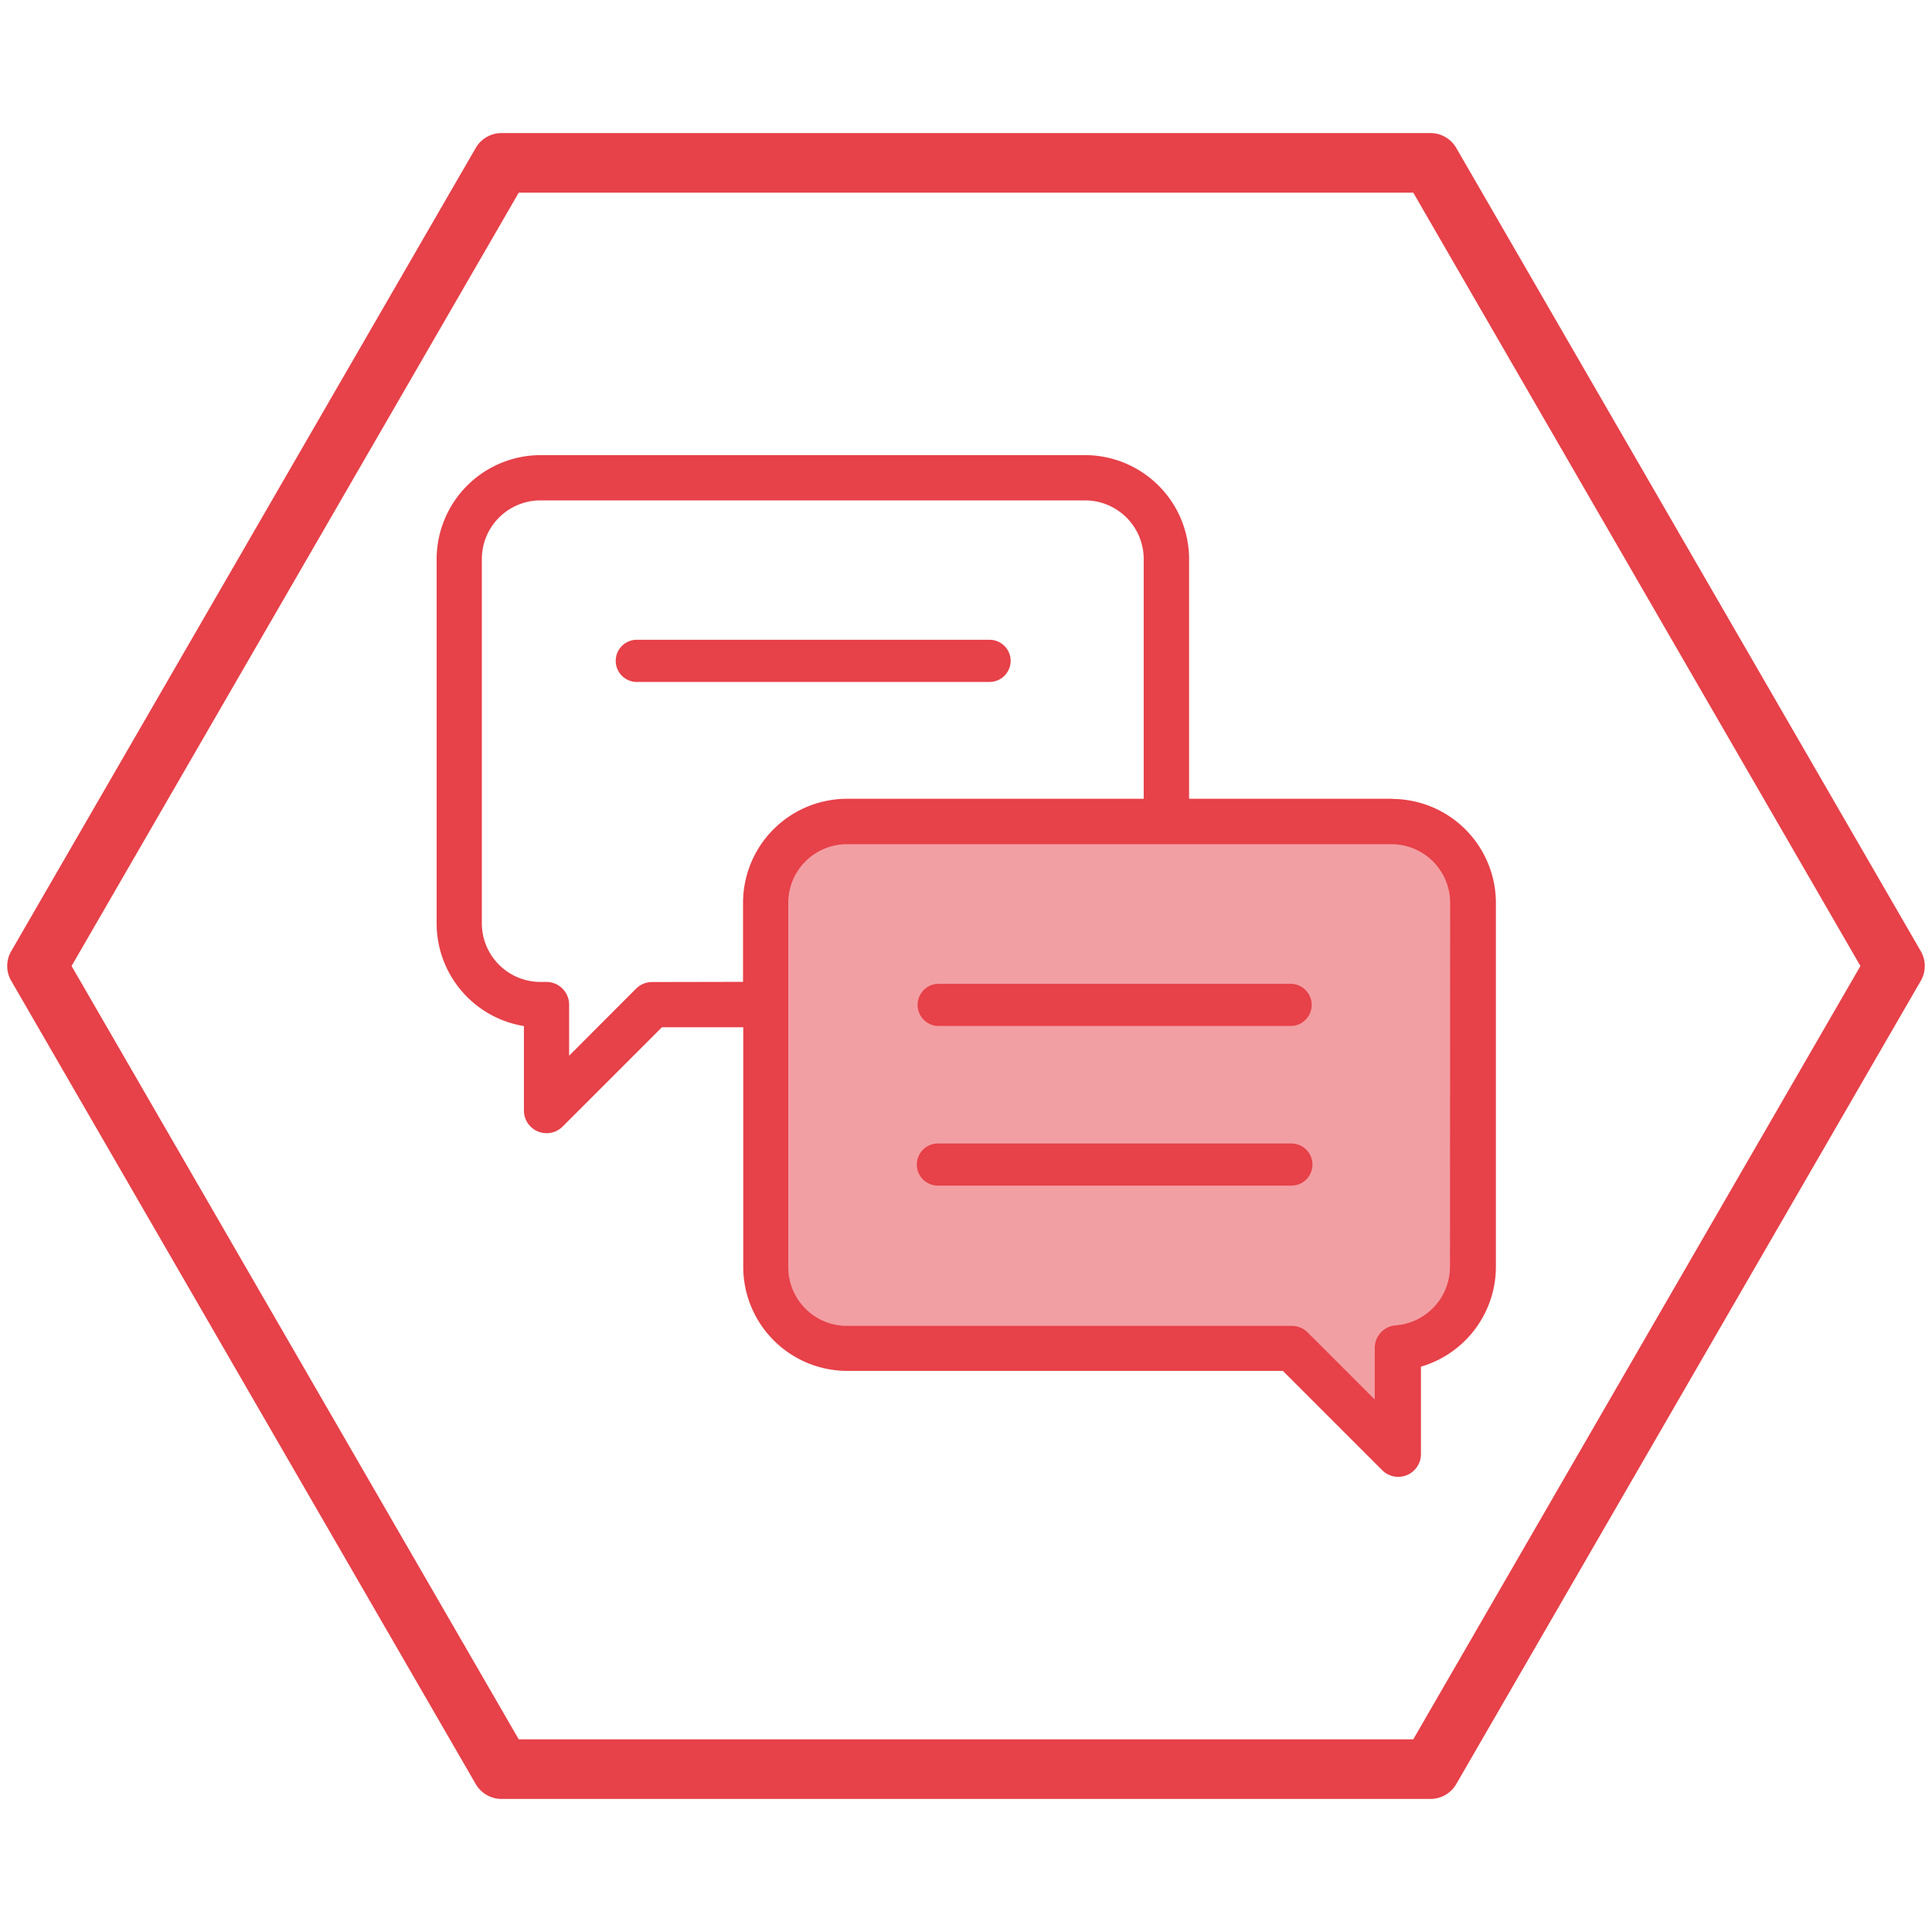
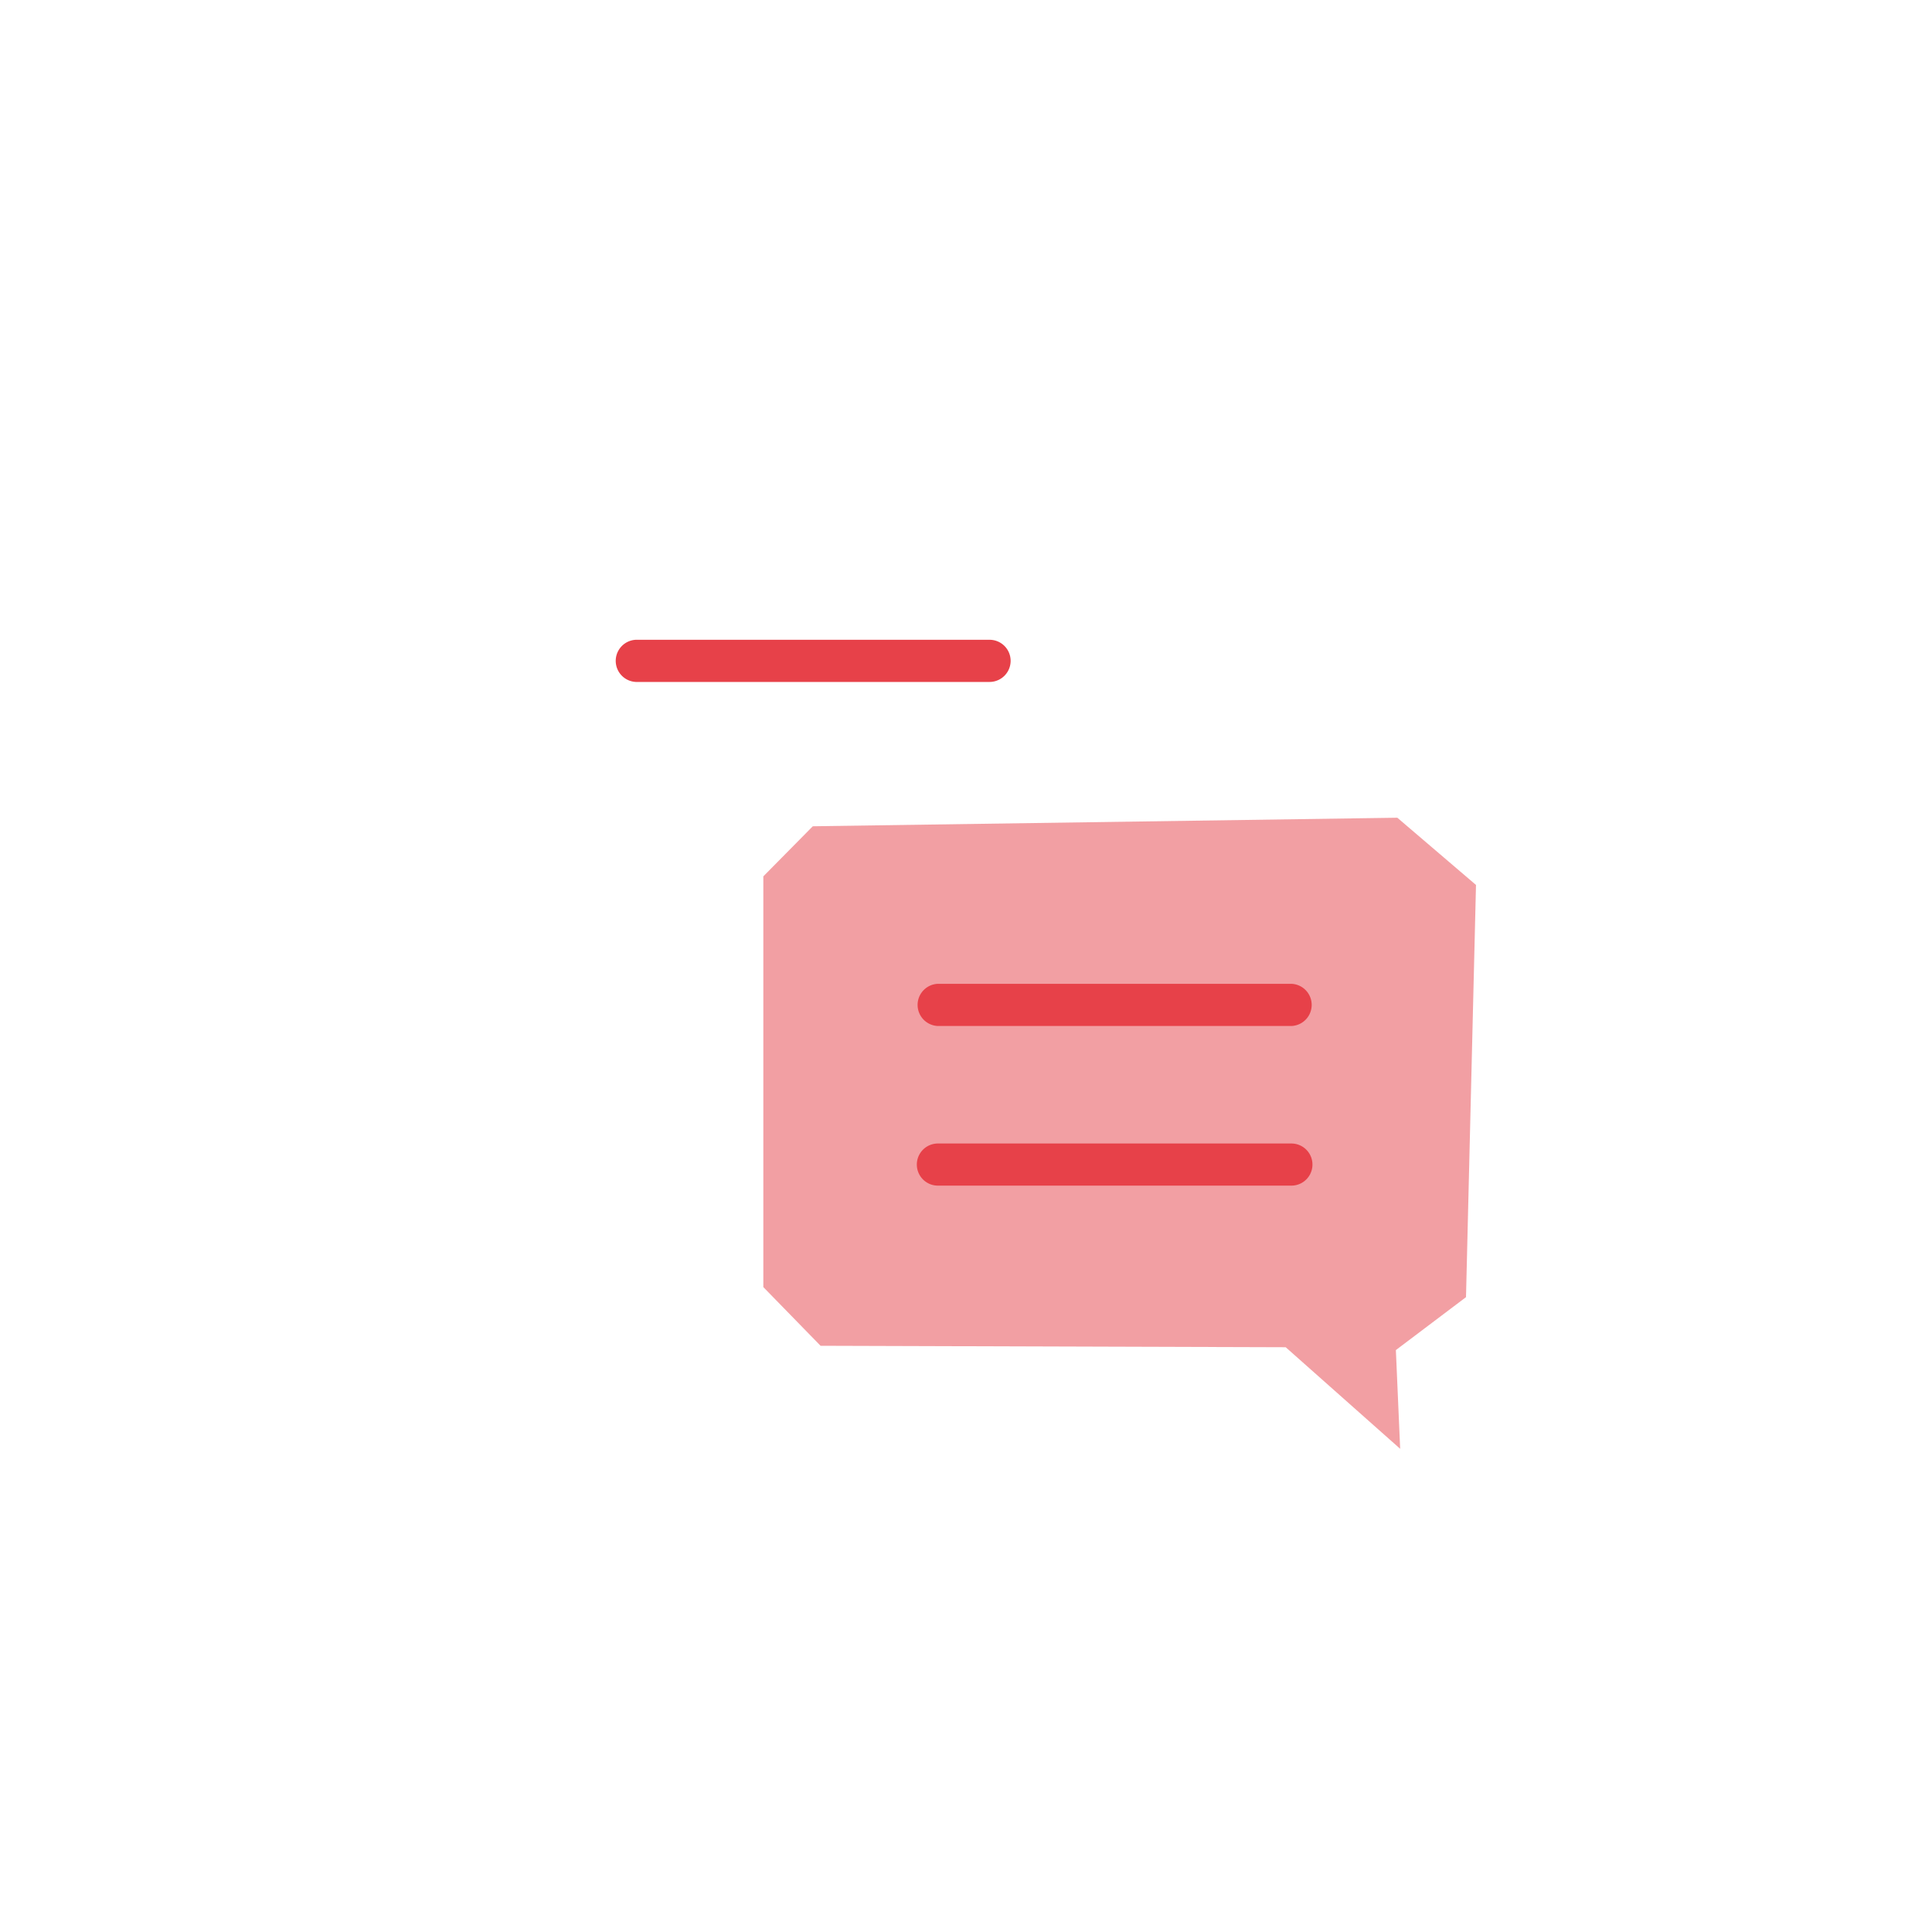
<svg xmlns="http://www.w3.org/2000/svg" id="Capa_1" data-name="Capa 1" viewBox="0 0 400 400">
  <defs>
    <style>.cls-1,.cls-2,.cls-3{fill:#e74149;}.cls-1{opacity:0.5;}.cls-2{stroke:#e74149;stroke-miterlimit:10;stroke-width:3px;}</style>
  </defs>
  <polygon class="cls-1" points="168.28 171.07 289.3 169.3 305.59 183.22 303.52 268.56 289 279.52 289.89 299.96 266.19 278.93 169.89 278.63 158.04 266.48 158.04 181.44 168.28 171.07" />
-   <path class="cls-2" d="M288.09,166.88h-43.4V115.73a20.06,20.06,0,0,0-20-20H111.9a20.06,20.06,0,0,0-20,20v75.45a20.05,20.05,0,0,0,18.07,19.94v18.8a3.2,3.2,0,0,0,5.46,2.26l21-21h18.95v51.15a20.06,20.06,0,0,0,20,20h90.85l21,21a3.2,3.2,0,0,0,5.46-2.26V281.8a20.09,20.09,0,0,0,15.52-19.43V186.91a20.05,20.05,0,0,0-20-20ZM135,204.82a3.21,3.21,0,0,0-2.26.94L116.33,222.2V208a3.2,3.2,0,0,0-3.2-3.2H111.9a13.65,13.65,0,0,1-13.64-13.63V115.73A13.65,13.65,0,0,1,111.9,102.1H224.65a13.65,13.65,0,0,1,13.64,13.63v51.15H175.34a20.05,20.05,0,0,0-20,20v17.9Zm166.7,57.55a13.67,13.67,0,0,1-12.57,13.52,3.19,3.19,0,0,0-3,3.18v14.31l-16.44-16.44a3.18,3.18,0,0,0-2.26-.93H175.34a13.66,13.66,0,0,1-13.64-13.64V186.92a13.66,13.66,0,0,1,13.64-13.64H288.09a13.66,13.66,0,0,1,13.65,13.64Z" />
  <path class="cls-2" d="M267.37,205.19H194.18a2.87,2.87,0,0,0,0,5.73h73.19a2.87,2.87,0,0,0,0-5.73Z" />
  <path class="cls-2" d="M267.37,238.25H194.18a2.86,2.86,0,0,0,0,5.72h73.19a2.86,2.86,0,0,0,0-5.72Z" />
  <path class="cls-2" d="M207.74,136.82a2.86,2.86,0,0,0-2.86-2.86h-73.2a2.87,2.87,0,0,0,0,5.73h73.2A2.87,2.87,0,0,0,207.74,136.82Z" />
-   <path class="cls-3" d="M292.6,360.11H107.4L14.82,200,107.4,39.89H292.6L385.18,200ZM397.67,196.92,301.51,30.64a6.17,6.17,0,0,0-5.35-3.09H103.84a6.17,6.17,0,0,0-5.35,3.09L2.33,196.92a6.11,6.11,0,0,0,0,6.16L98.49,369.36a6.17,6.17,0,0,0,5.35,3.09H296.16a6.17,6.17,0,0,0,5.35-3.09l96.16-166.28a6.11,6.11,0,0,0,0-6.16" />
</svg>